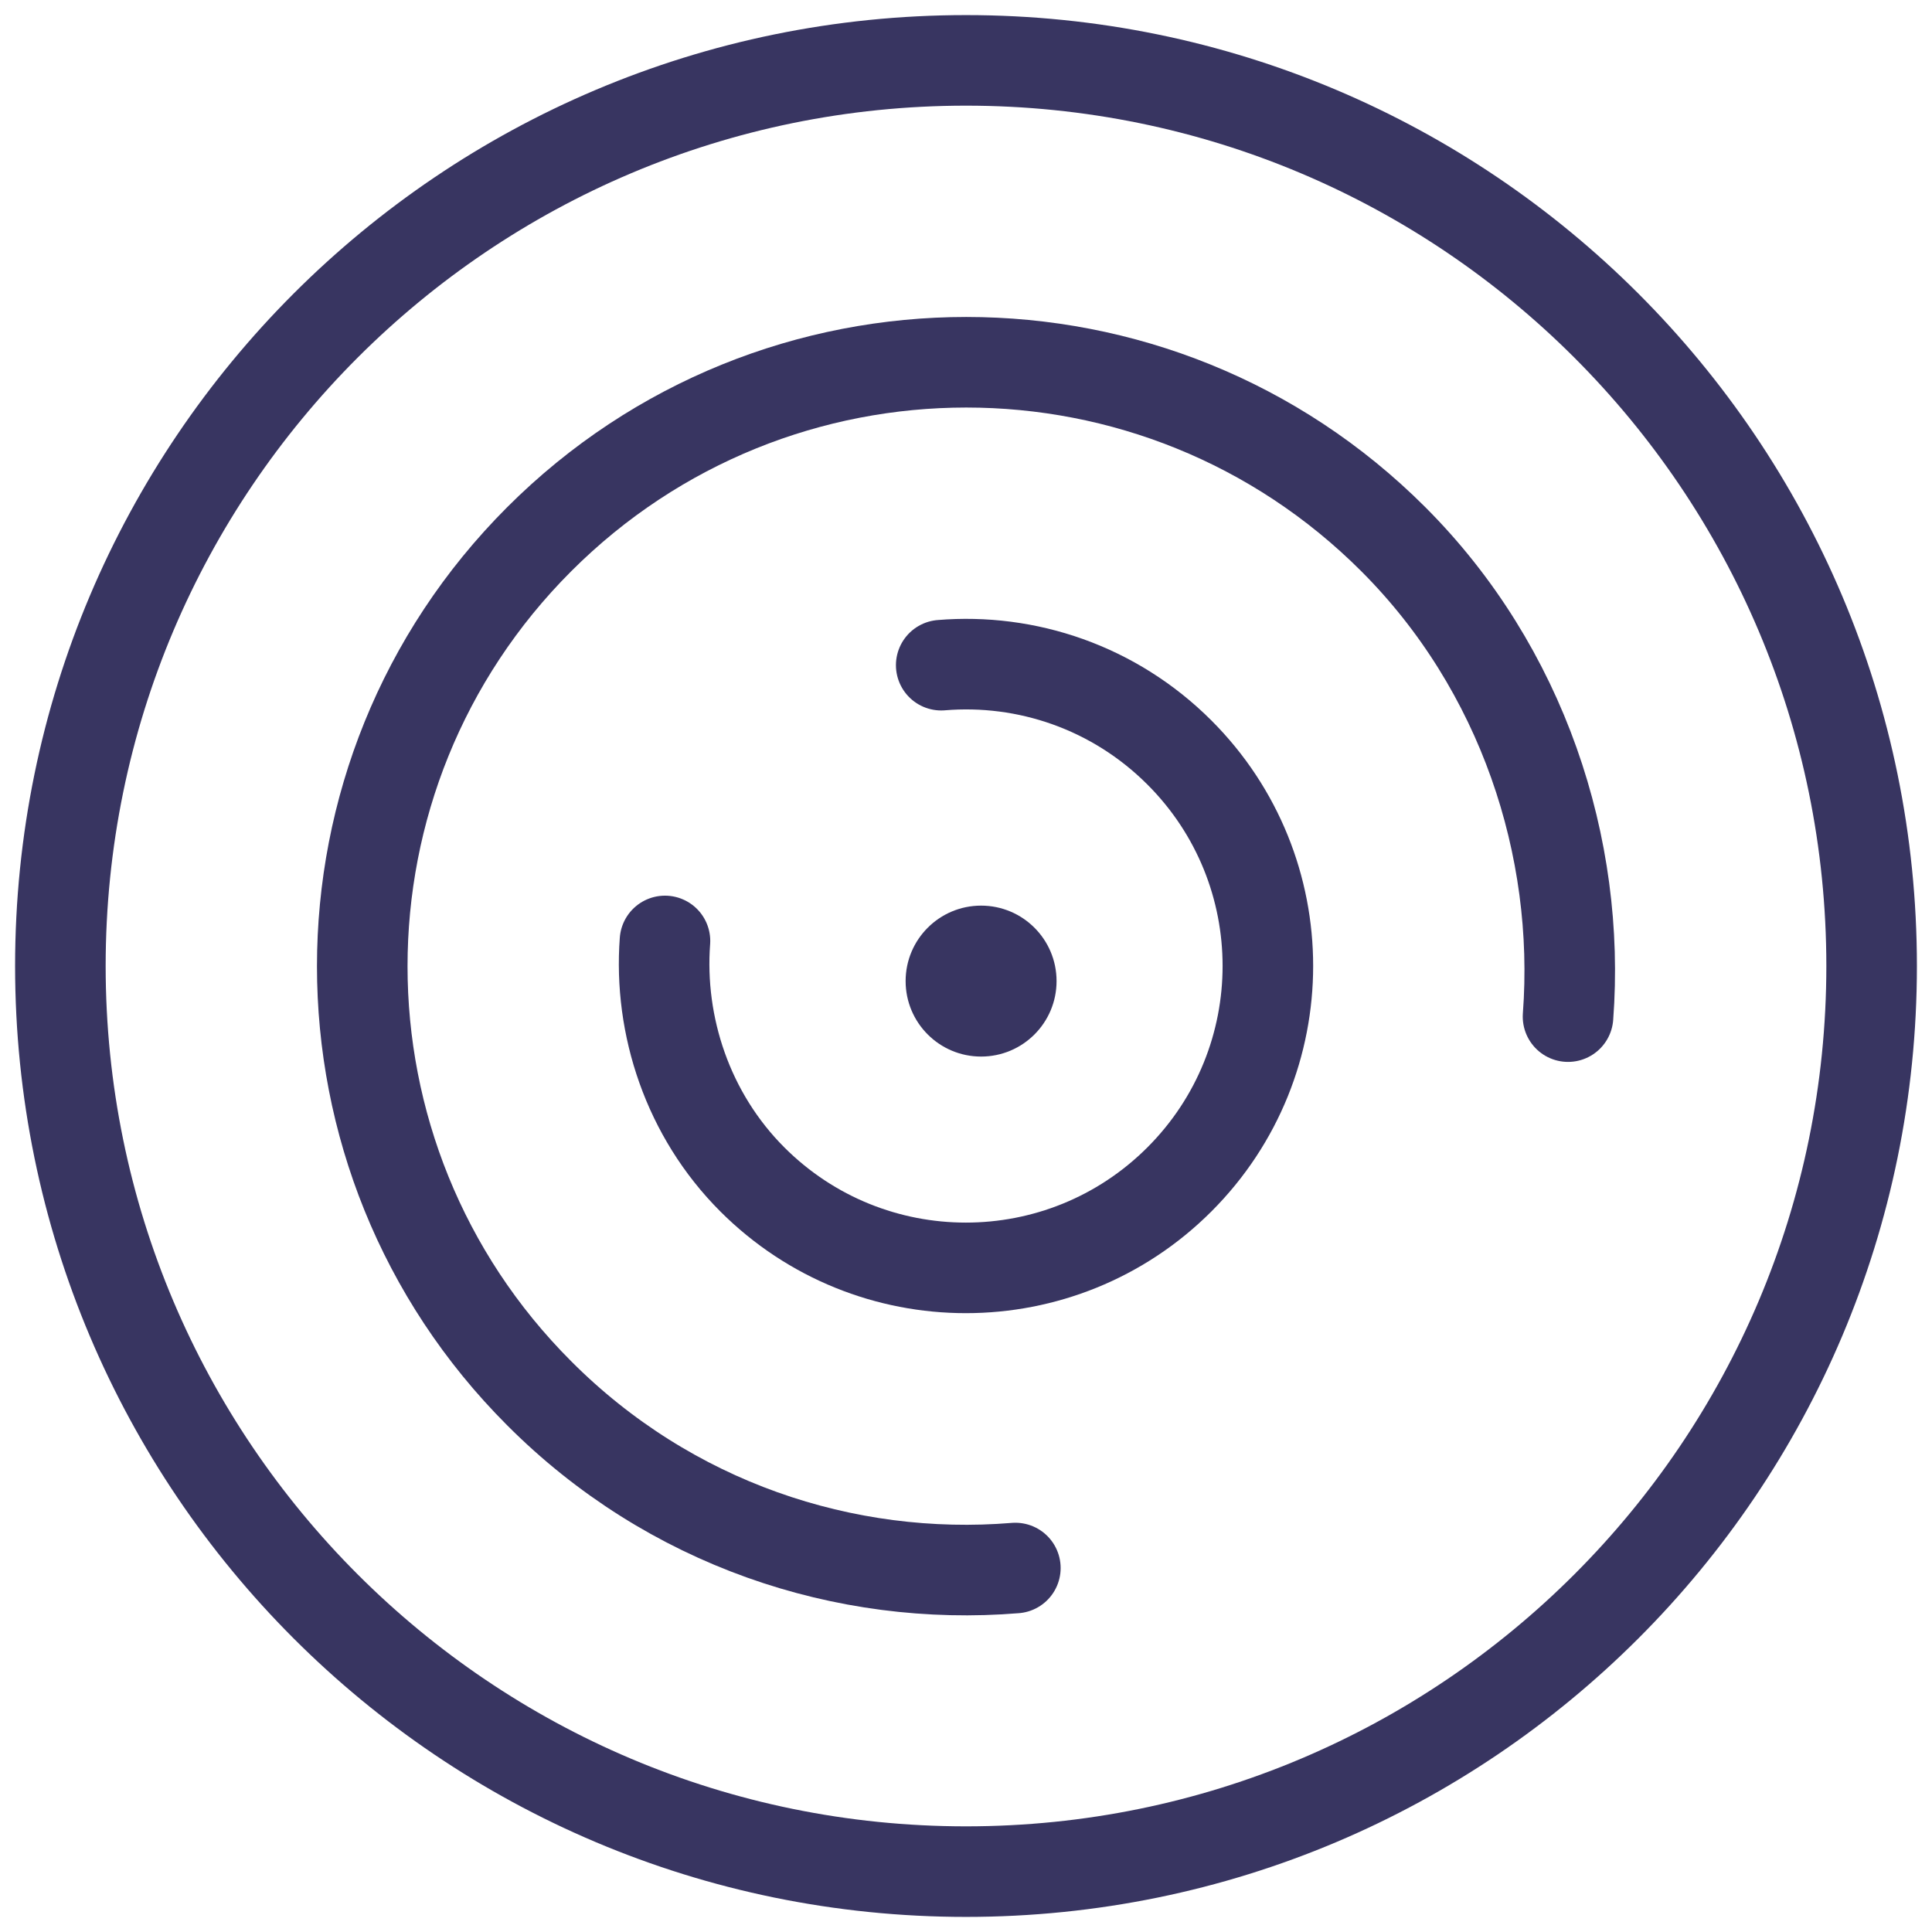
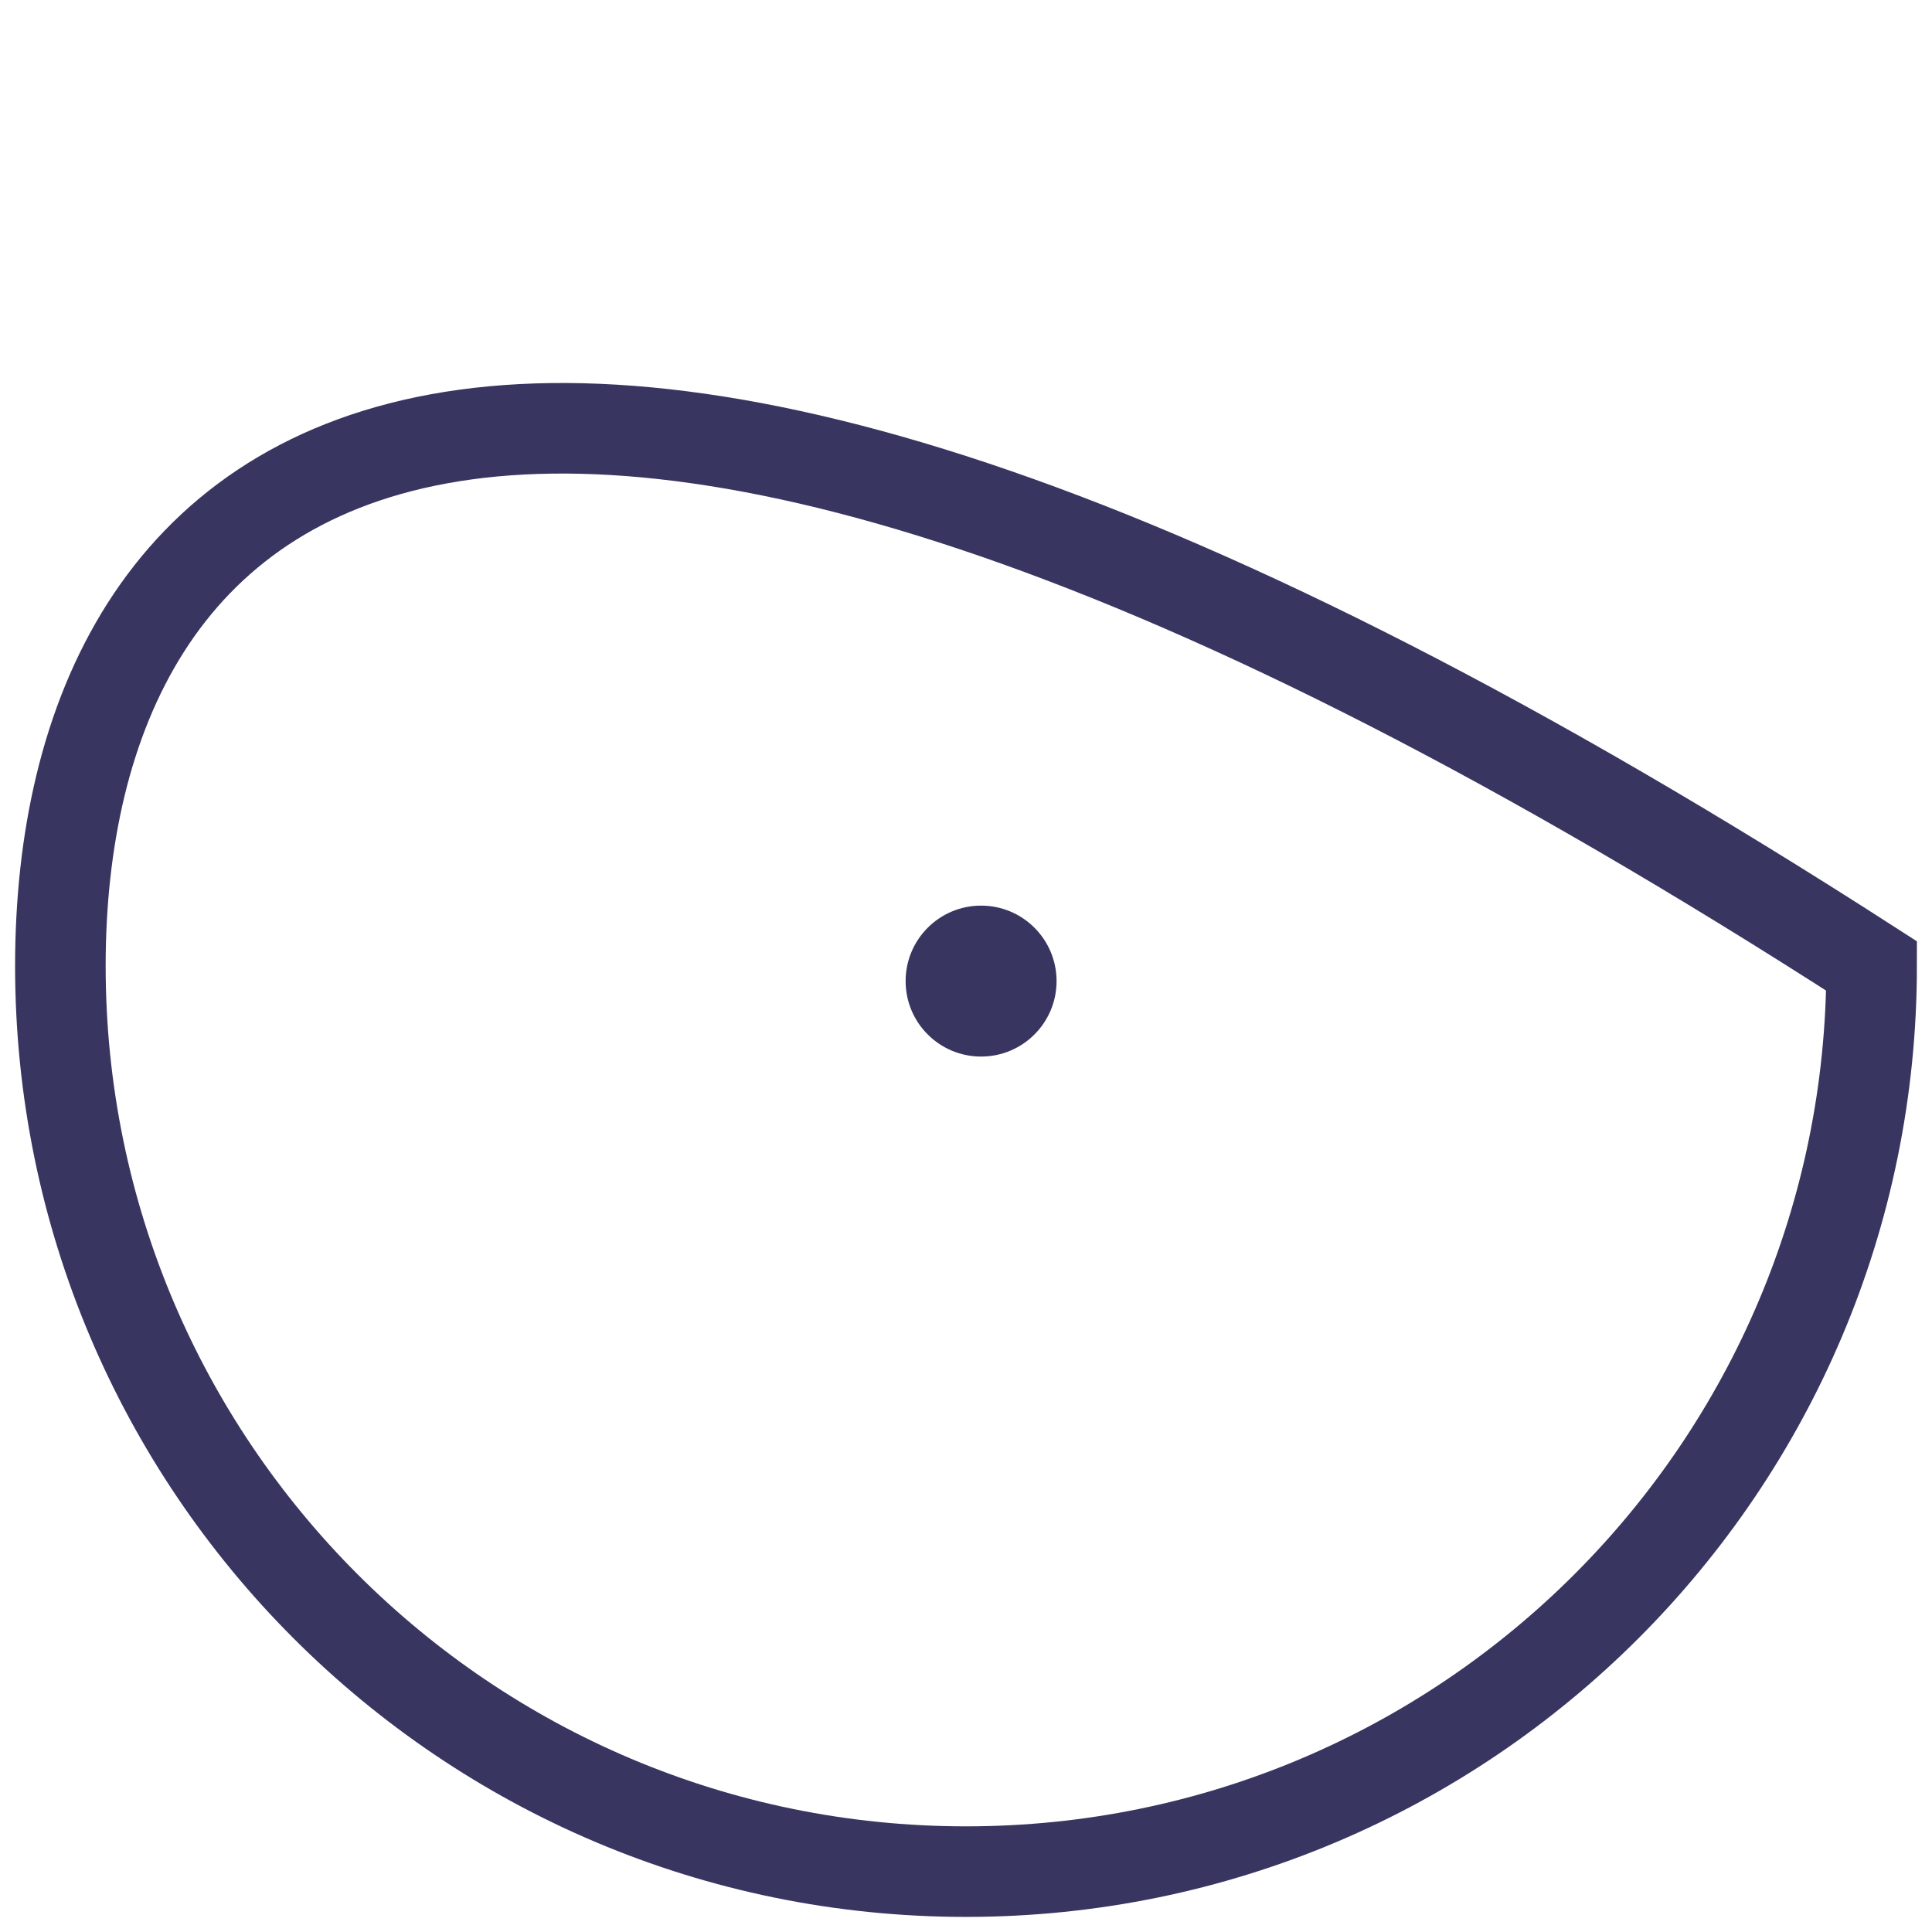
<svg xmlns="http://www.w3.org/2000/svg" width="64" height="64" viewBox="0 0 64 64" fill="none">
-   <path d="M32 62C48.569 62 62 48.569 62 32C62 15.431 48.569 2 32 2C15.431 2 2 15.431 2 32C2 48.569 15.431 62 32 62Z" stroke="#383561" stroke-width="3" stroke-miterlimit="10" />
-   <path d="M33.635 51.943C27.988 52.408 22.172 50.478 17.862 46.155C10.046 38.339 10.046 25.678 17.862 17.862C25.678 10.046 38.339 10.046 46.155 17.862C50.436 22.143 52.366 28.072 51.943 33.677" stroke="#383561" stroke-width="3" stroke-miterlimit="10" stroke-linecap="round" />
-   <path d="M31.179 22.035C33.999 21.8 36.905 22.764 39.069 24.927C42.977 28.834 42.977 35.163 39.069 39.07C35.161 42.977 28.83 42.977 24.922 39.07C22.783 36.931 21.818 33.977 22.028 31.17" stroke="#383561" stroke-width="3" stroke-miterlimit="10" stroke-linecap="round" />
+   <path d="M32 62C48.569 62 62 48.569 62 32C15.431 2 2 15.431 2 32C2 48.569 15.431 62 32 62Z" stroke="#383561" stroke-width="3" stroke-miterlimit="10" />
  <path d="M32.5 35C33.881 35 35 33.881 35 32.5C35 31.119 33.881 30 32.5 30C31.119 30 30 31.119 30 32.5C30 33.881 31.119 35 32.5 35Z" fill="#383561" />
</svg>